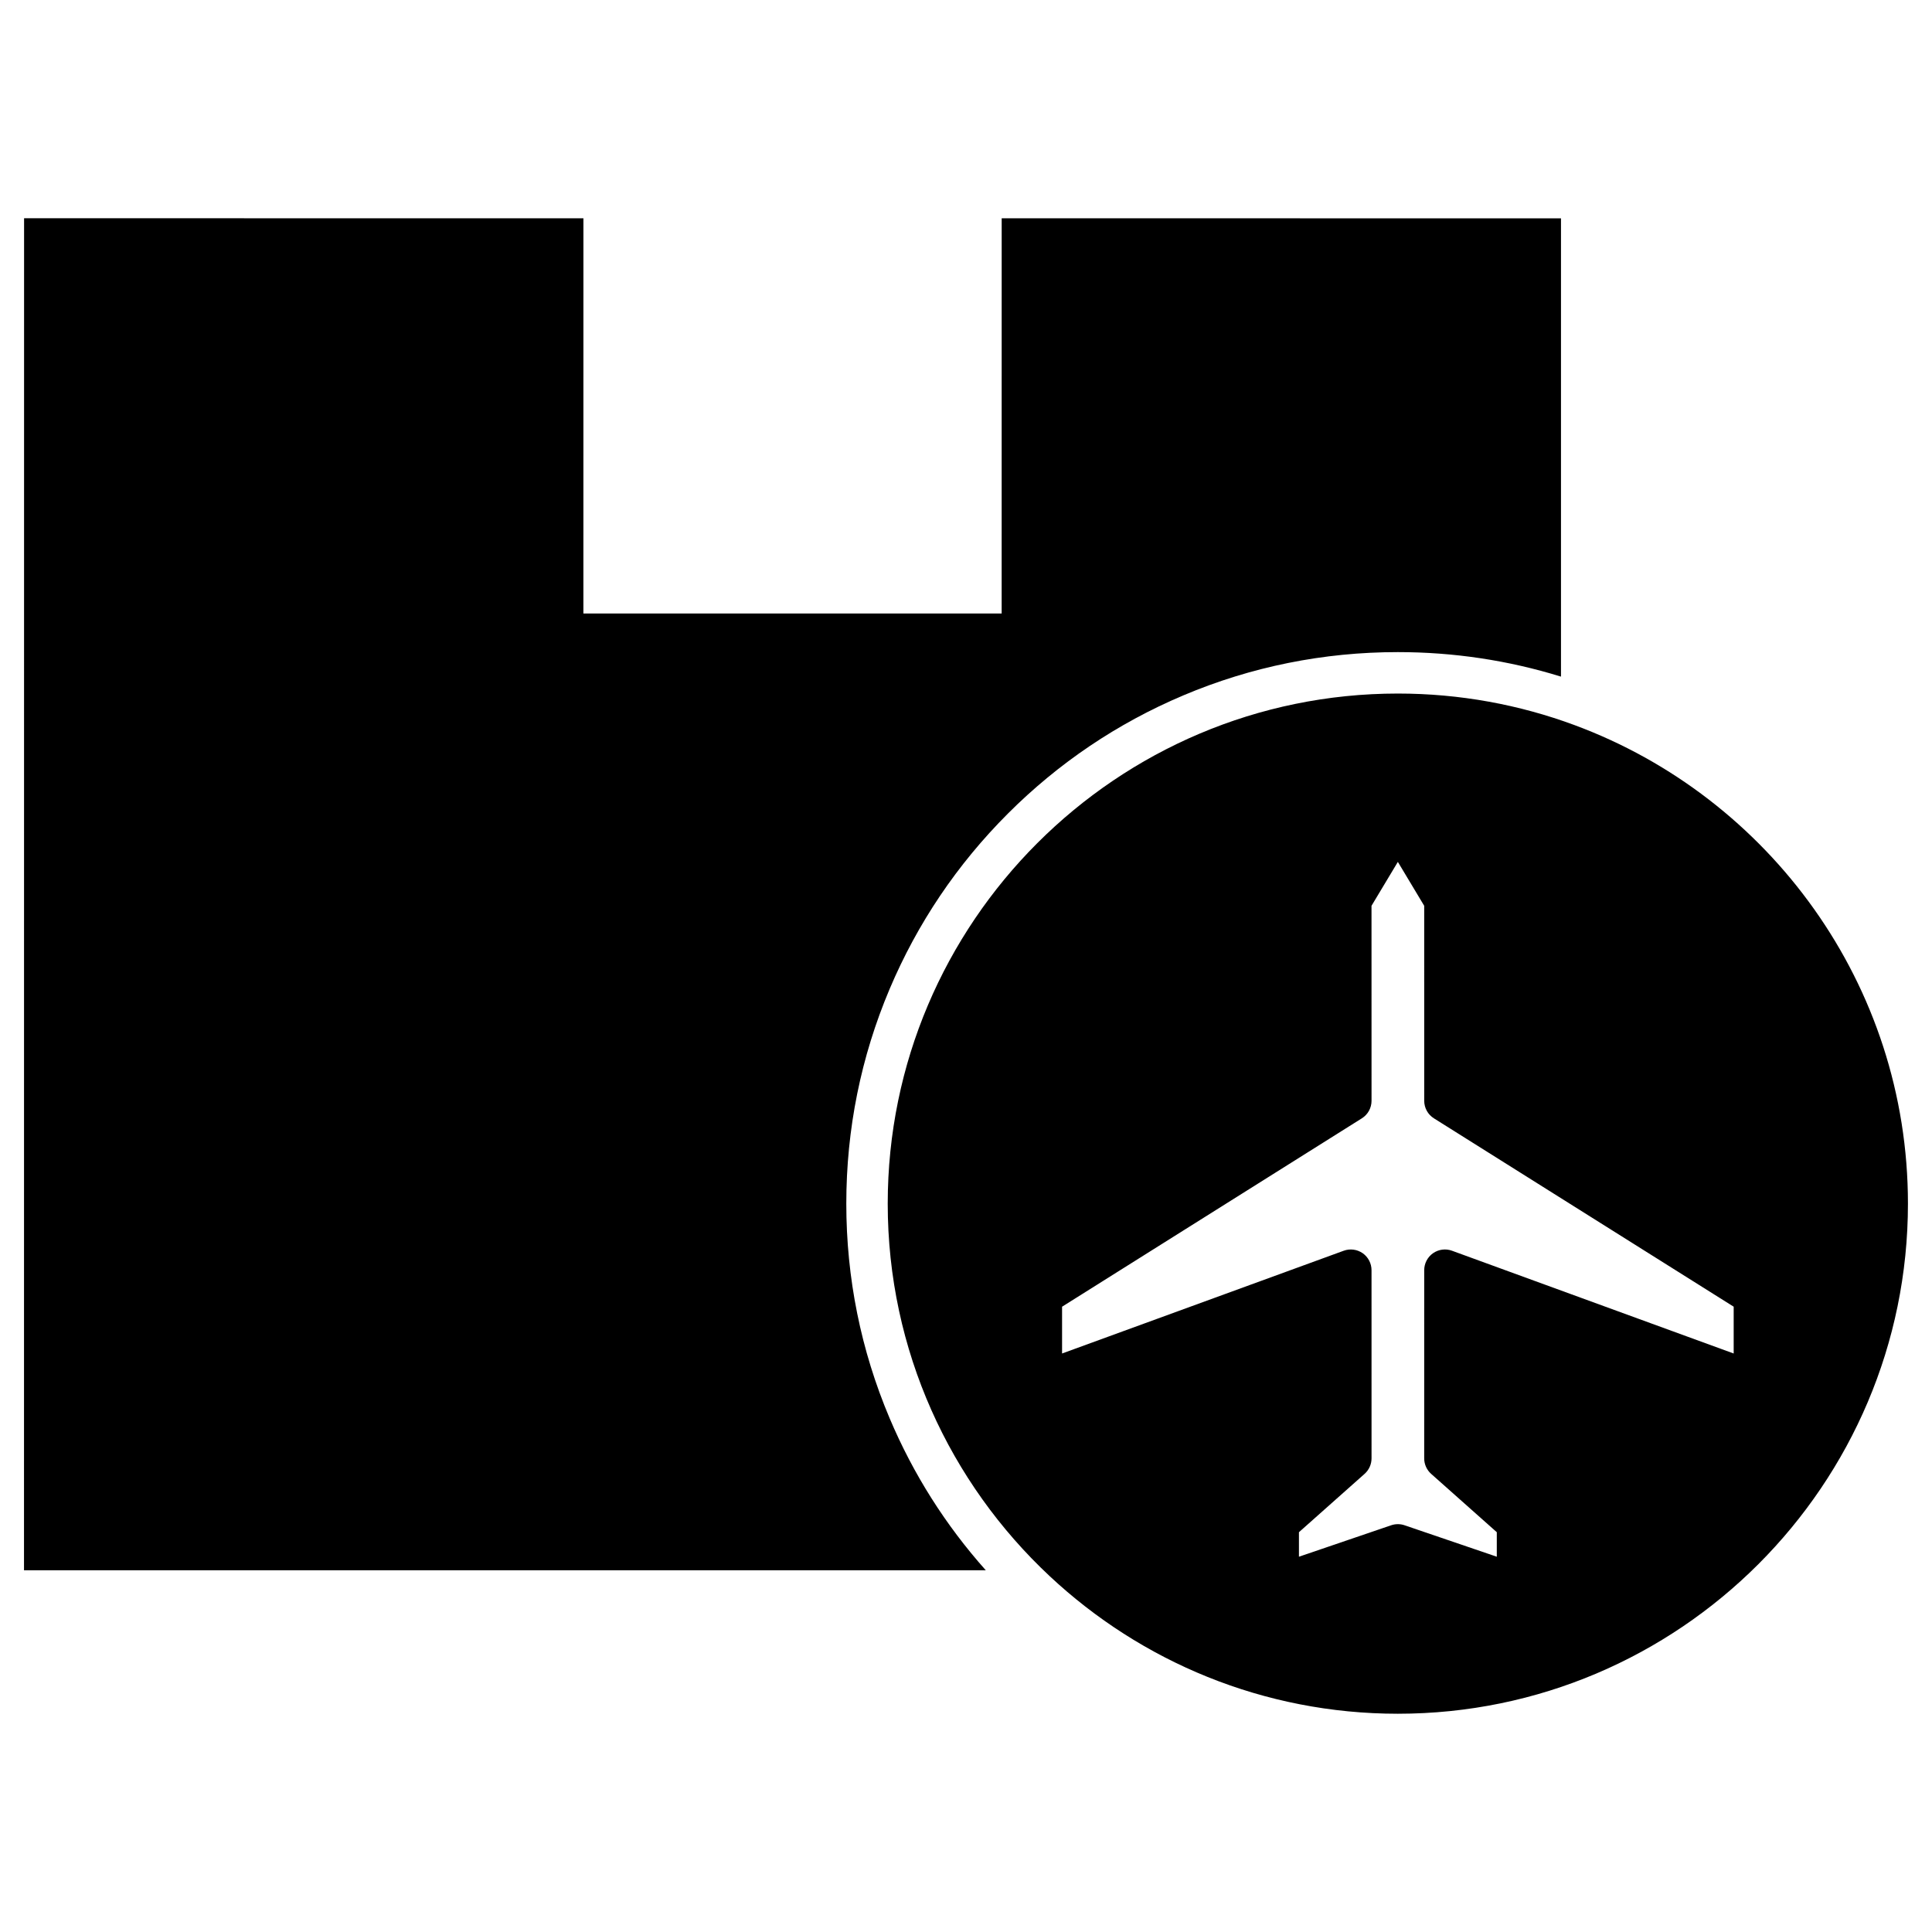
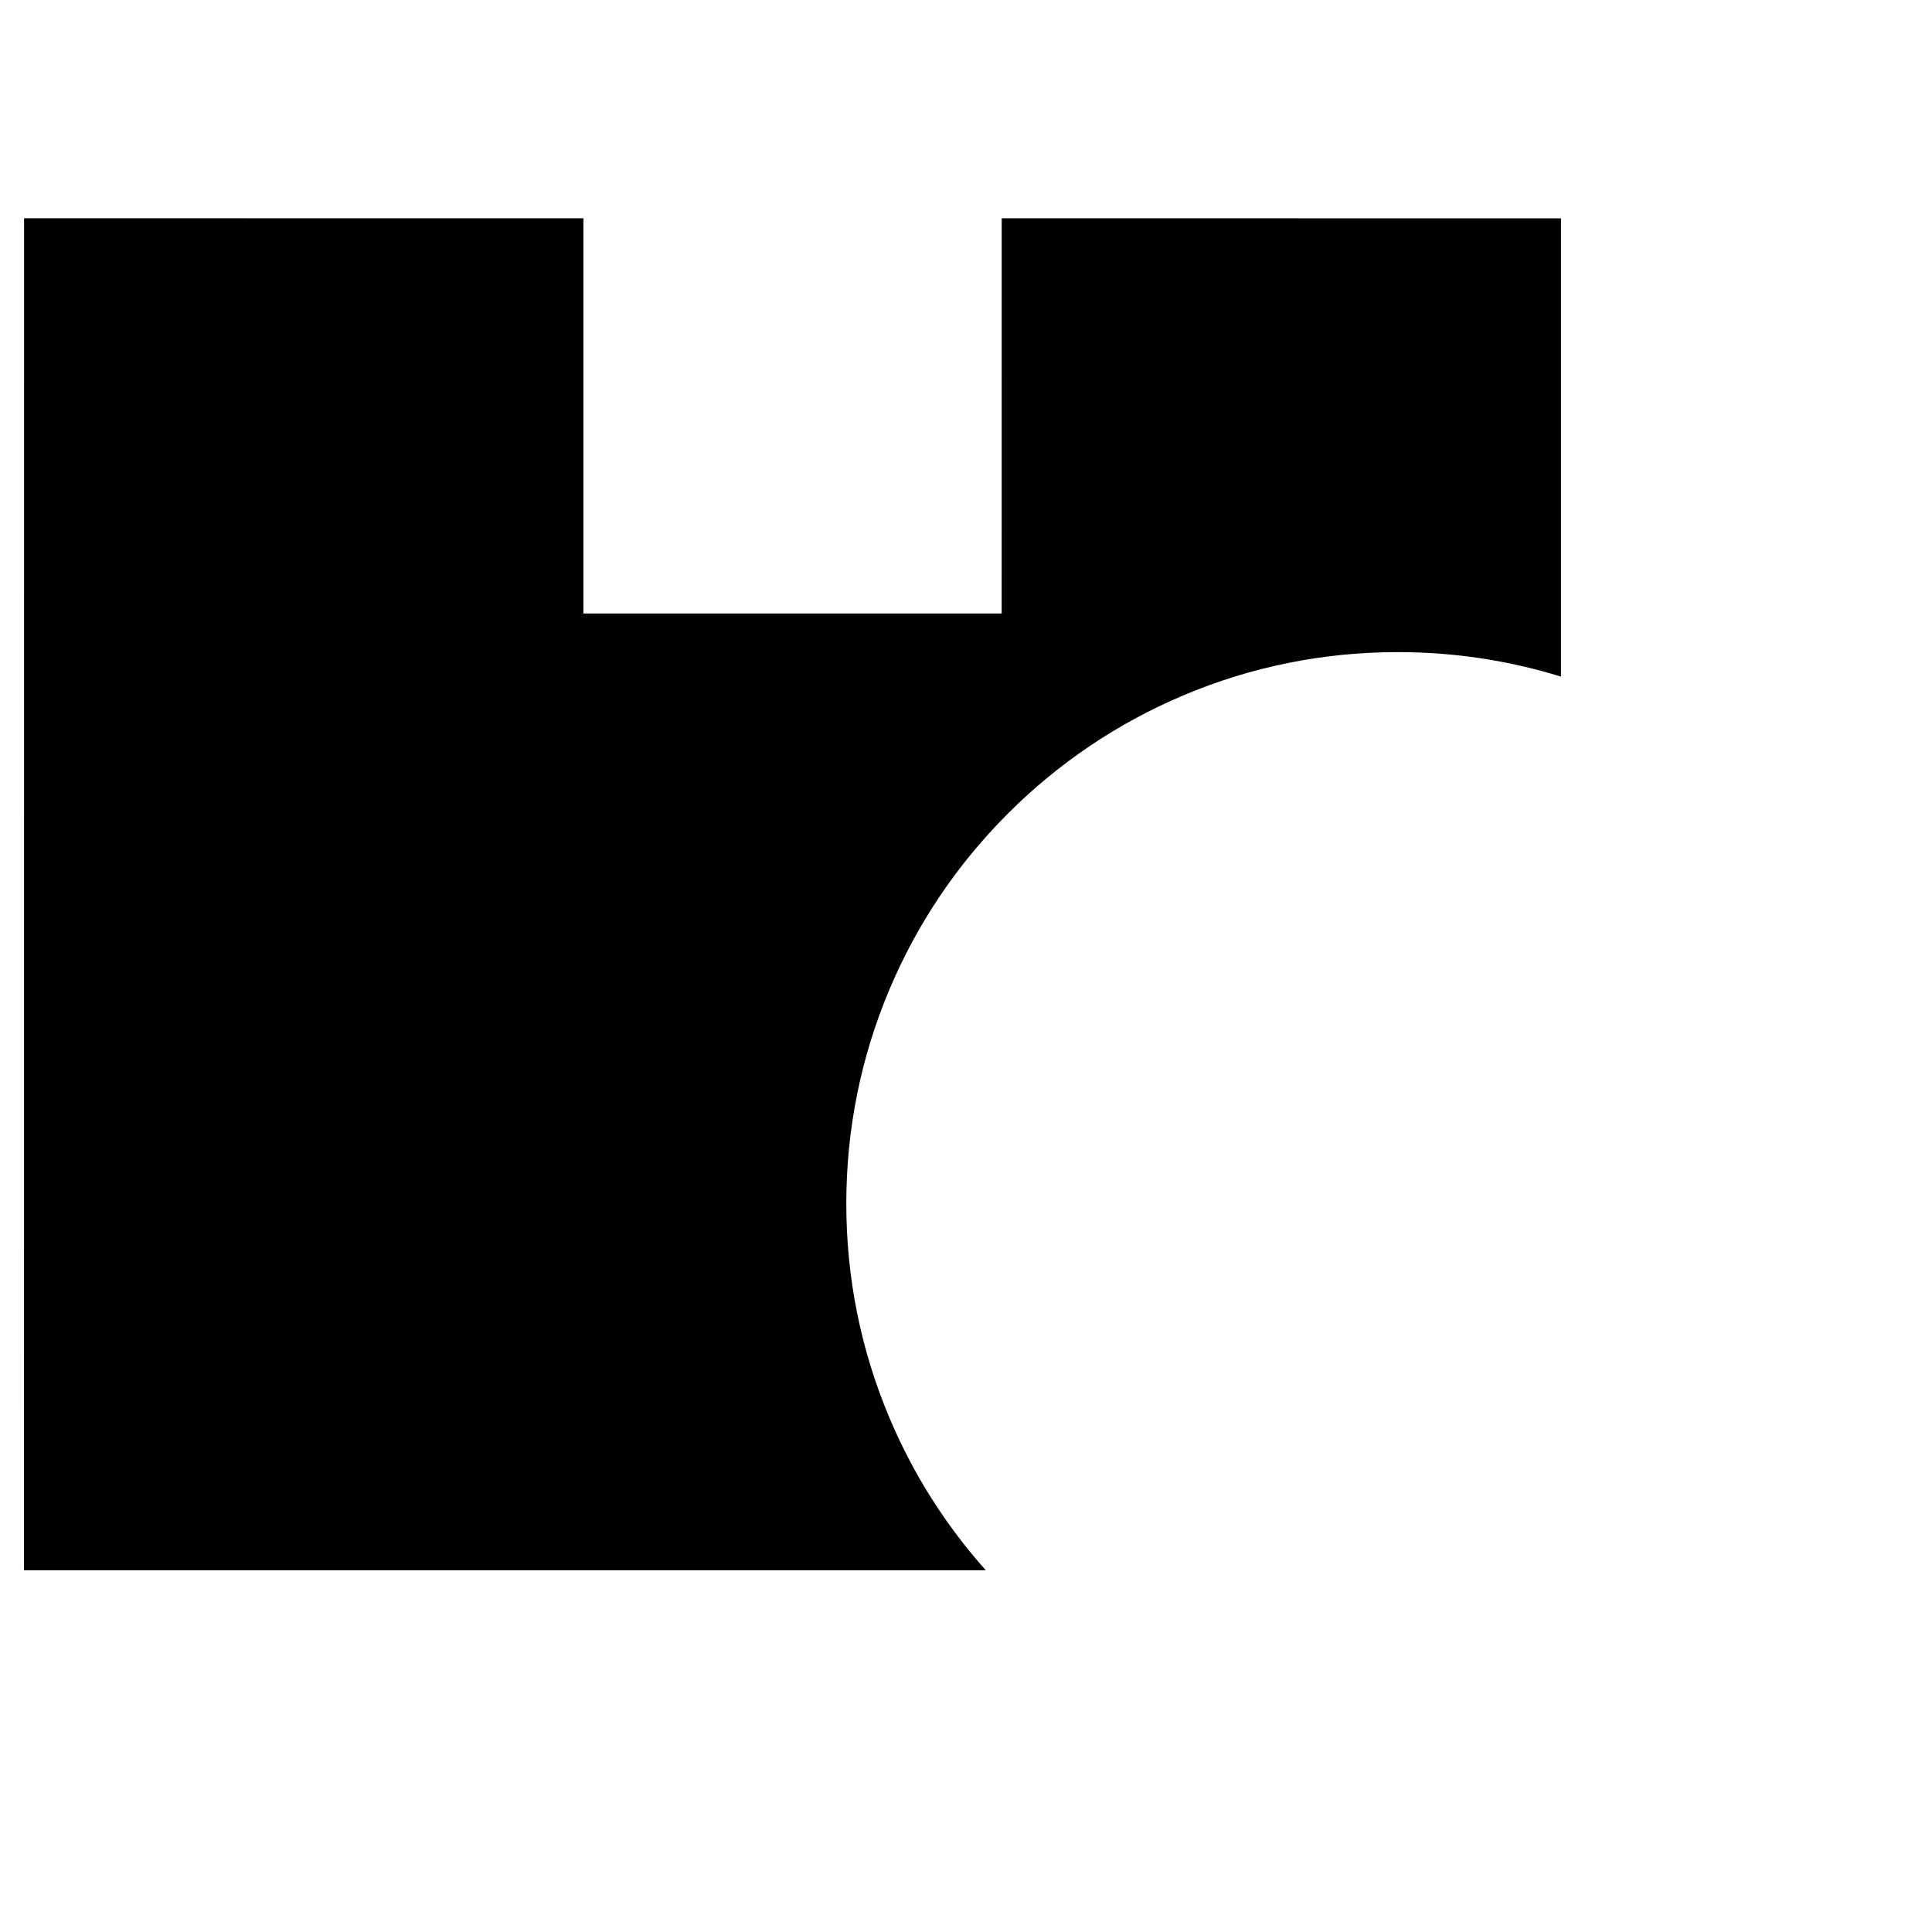
<svg xmlns="http://www.w3.org/2000/svg" fill="#000000" width="800px" height="800px" version="1.1" viewBox="144 144 512 512">
  <g>
-     <path d="m561.27 336.16c-14.598-5.41-30.375-8.363-46.824-8.363-74.543 0-135.19 60.641-135.19 135.18 0 38.918 16.527 74.043 42.934 98.73 24.172 22.602 56.629 36.453 92.254 36.453 74.539 0 135.18-60.641 135.18-135.18 0-58.09-36.828-107.73-88.359-126.82zm42.168 166.53-74.645-27.234c-1.684-0.613-3.559-0.367-5.027 0.66-1.461 1.027-2.336 2.703-2.336 4.496l-0.004 49.875c0 1.566 0.672 3.059 1.844 4.102l17.395 15.461v6.496l-24.445-8.336c-1.148-0.391-2.391-0.391-3.543 0l-24.445 8.336v-6.496l17.395-15.461c1.172-1.043 1.844-2.535 1.844-4.102l-0.004-49.875c0-1.789-0.875-3.469-2.336-4.496-1.469-1.023-3.348-1.27-5.027-0.66l-74.645 27.234v-12.398l79.445-49.922c1.598-1.004 2.566-2.758 2.566-4.644l-0.008-51.68 6.984-11.637 6.981 11.637 0.004 51.676c0 1.887 0.965 3.641 2.566 4.644l79.445 49.922v12.398z" />
    <path d="m409.45 306.59 0.008-104.74 148.22 0.012v121.45c-13.93-4.312-28.418-6.496-43.238-6.496-19.73 0-38.871 3.863-56.895 11.488-17.406 7.363-33.035 17.898-46.453 31.32-13.422 13.422-23.961 29.051-31.324 46.453-7.621 18.023-11.488 37.164-11.488 56.895 0 19.727 3.863 38.871 11.488 56.895 6.258 14.801 14.816 28.312 25.484 40.277l-254.89-0.004 0.02-358.3 148.23 0.008-0.008 104.74z" />
  </g>
</svg>